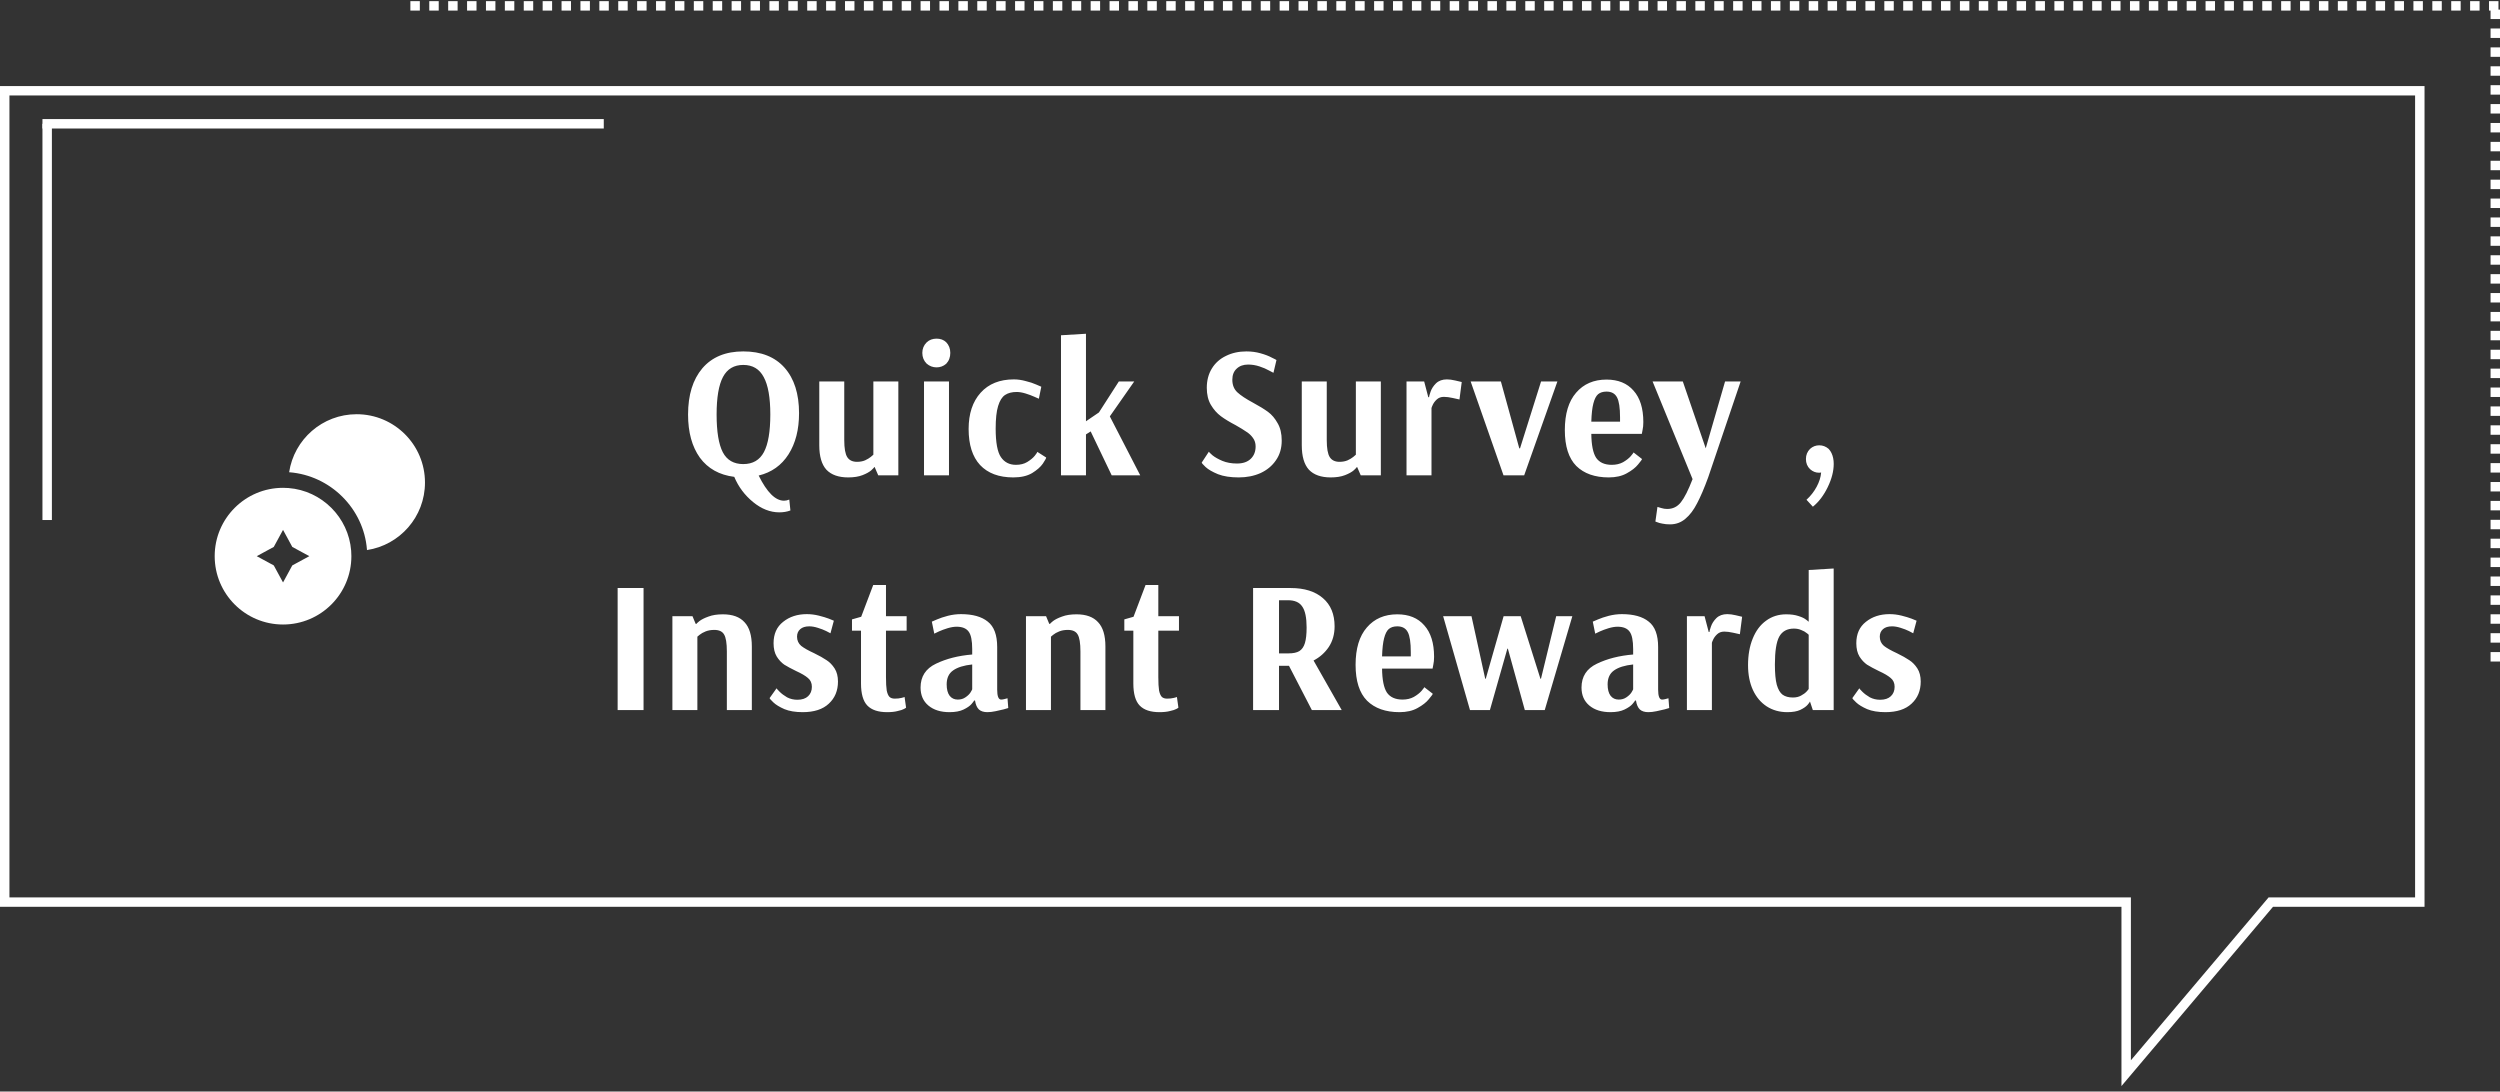
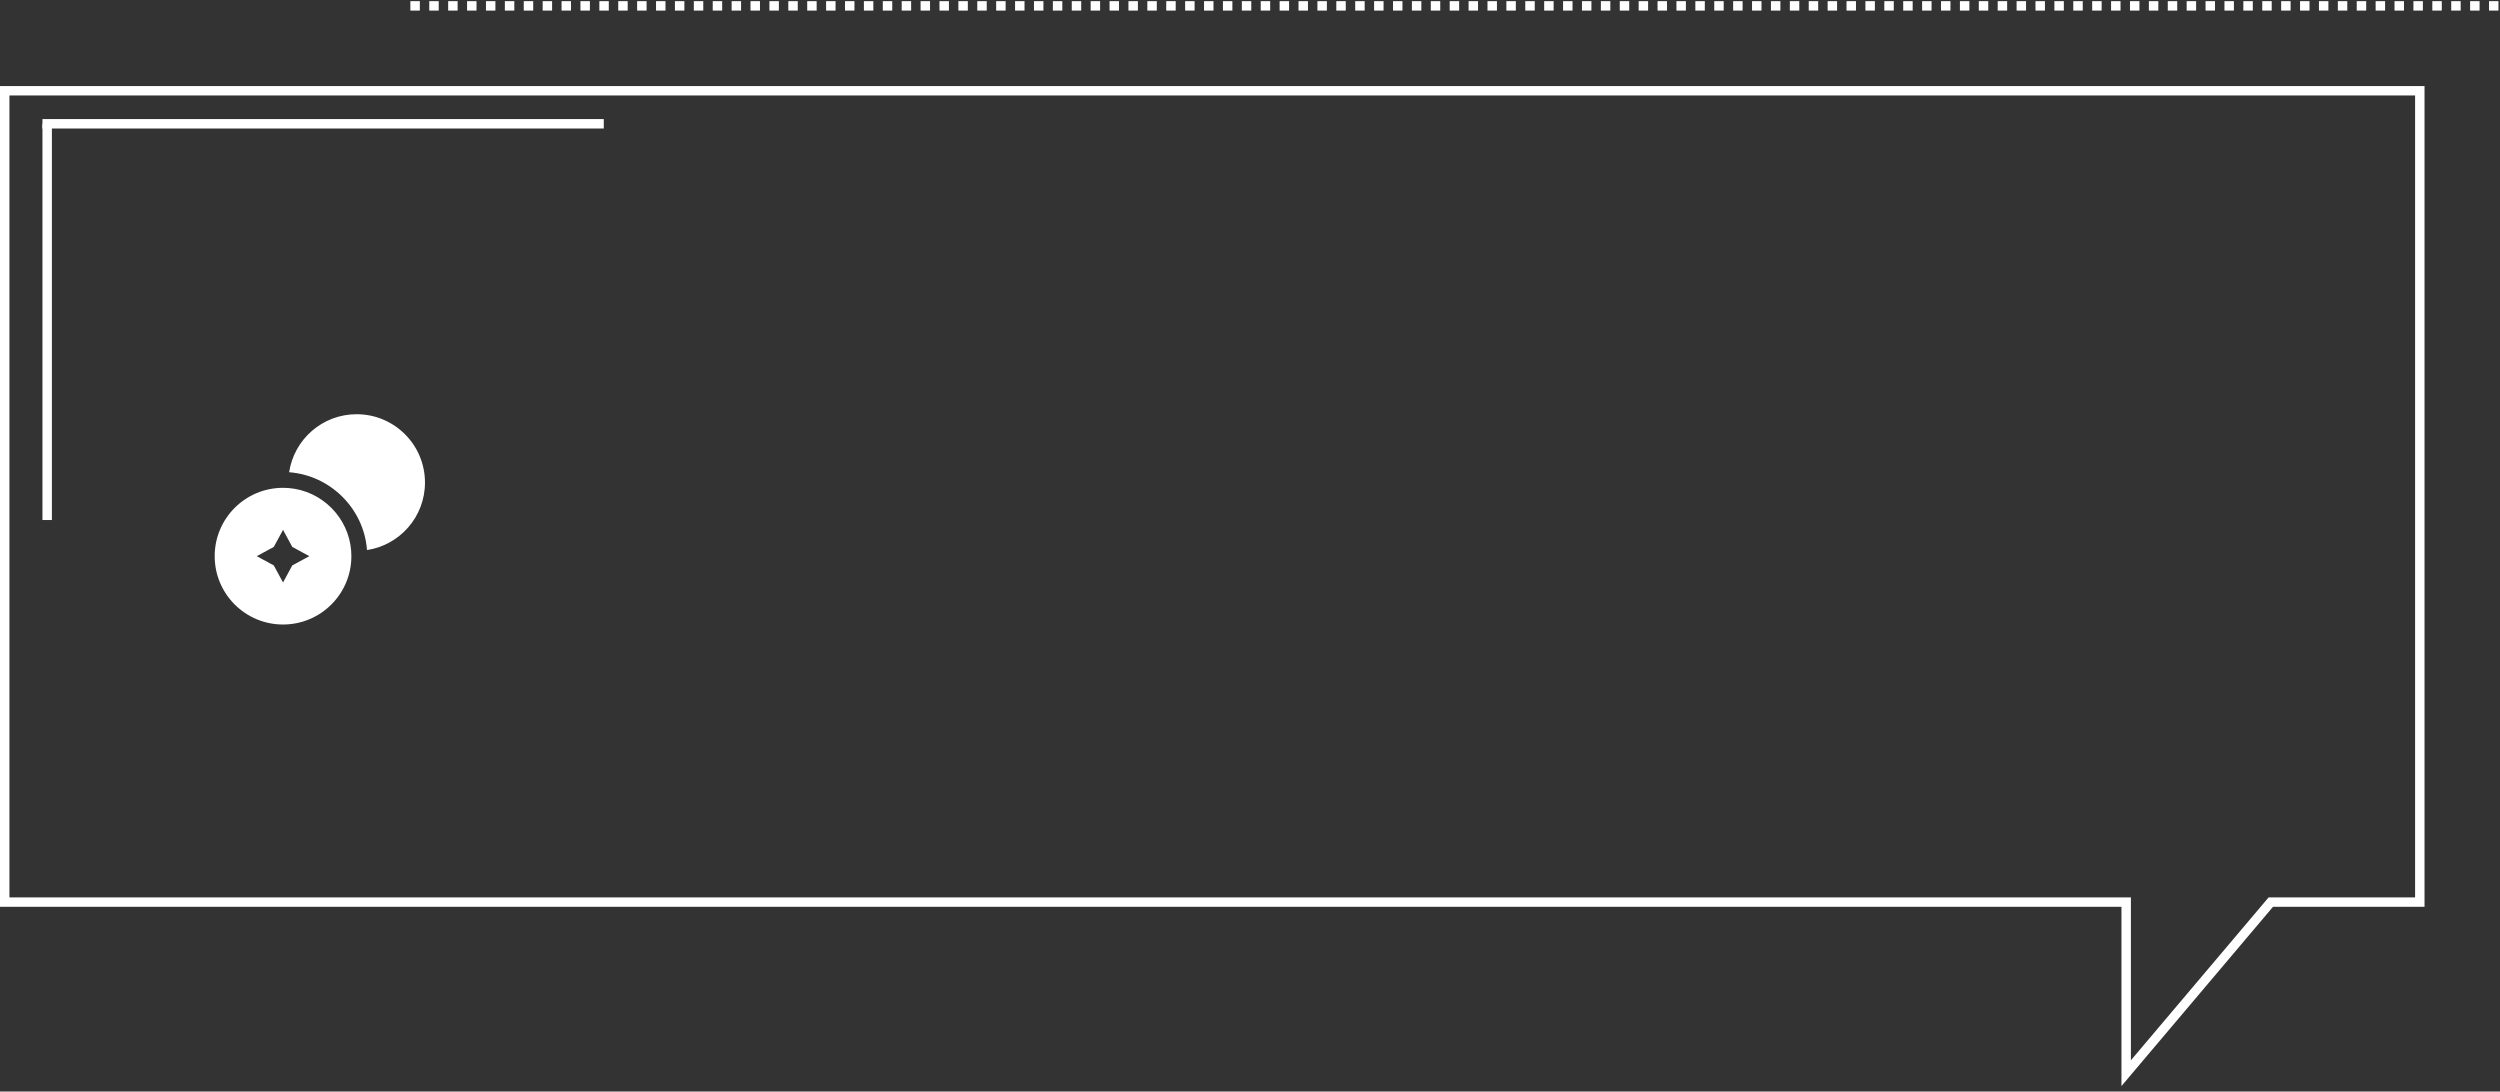
<svg xmlns="http://www.w3.org/2000/svg" width="426" height="186" viewBox="0 0 426 186" fill="none">
  <rect x="0" y="0" width="426" height="186" fill="#333333" stroke="none" />
-   <path d="M386.705 154.002L362.301 182.868V154.521V153.717H361.497H309.855H206.57H0.804V15.468H412.336V153.717H387.318H386.945L386.705 154.002Z" stroke="white" stroke-width="1.608" />
+   <path d="M386.705 154.002L362.301 182.868V154.521V153.717H361.497H309.855H206.57H0.804V15.468H412.336V153.717H387.318H386.945L386.705 154.002" stroke="white" stroke-width="1.608" />
  <line x1="8.038" y1="88.611" x2="8.038" y2="21.094" stroke="white" stroke-width="1.608" />
  <line x1="7.234" y1="21.094" x2="102.883" y2="21.094" stroke="white" stroke-width="1.608" />
  <line x1="69.928" y1="1" x2="426" y2="1" stroke="white" stroke-width="1.608" stroke-dasharray="1.61 1.61" />
-   <line x1="425.196" y1="112.725" x2="425.196" y2="1" stroke="white" stroke-width="1.608" stroke-dasharray="1.61 1.61" />
-   <path d="M132.798 87.304C131.24 87.304 129.747 86.717 128.318 85.544C126.888 84.371 125.822 82.941 125.118 81.256C122.579 80.936 120.627 79.848 119.262 77.992C117.918 76.115 117.246 73.661 117.246 70.632C117.246 67.304 118.056 64.68 119.678 62.76C121.32 60.84 123.646 59.88 126.654 59.88C129.704 59.88 132.051 60.808 133.694 62.664C135.336 64.52 136.158 67.101 136.158 70.408C136.158 73.203 135.56 75.539 134.366 77.416C133.171 79.293 131.475 80.499 129.278 81.032C130.686 83.891 132.126 85.32 133.598 85.32C133.875 85.32 134.174 85.256 134.494 85.128L134.686 86.984C134.11 87.197 133.48 87.304 132.798 87.304ZM126.654 79.08C128.275 79.08 129.448 78.397 130.174 77.032C130.899 75.667 131.262 73.533 131.262 70.632C131.262 67.752 130.888 65.629 130.142 64.264C129.416 62.877 128.254 62.184 126.654 62.184C125.075 62.184 123.923 62.867 123.198 64.232C122.472 65.597 122.11 67.731 122.11 70.632C122.11 73.555 122.462 75.699 123.166 77.064C123.87 78.408 125.032 79.08 126.654 79.08ZM144.533 81.352C142.89 81.352 141.653 80.915 140.821 80.04C140.01 79.144 139.605 77.757 139.605 75.88V65H143.861V74.984C143.861 76.392 144.031 77.363 144.373 77.896C144.714 78.429 145.269 78.696 146.036 78.696C146.549 78.696 147.007 78.611 147.413 78.44C147.818 78.248 148.138 78.056 148.373 77.864C148.607 77.672 148.757 77.544 148.821 77.48V65H153.077V81H149.653L149.045 79.592H148.981C148.981 79.635 148.81 79.816 148.469 80.136C148.127 80.435 147.626 80.712 146.965 80.968C146.303 81.224 145.493 81.352 144.533 81.352ZM159.595 62.6C158.955 62.6 158.39 62.387 157.899 61.96C157.409 61.469 157.163 60.861 157.163 60.136C157.163 59.432 157.409 58.835 157.899 58.344C158.347 57.917 158.913 57.704 159.595 57.704C160.257 57.704 160.801 57.907 161.227 58.312C161.697 58.803 161.931 59.411 161.931 60.136C161.931 60.883 161.697 61.501 161.227 61.992C160.758 62.397 160.214 62.6 159.595 62.6ZM157.451 81V65H161.707V81H157.451ZM172.669 81.352C170.216 81.352 168.328 80.648 167.005 79.24C165.704 77.832 165.053 75.784 165.053 73.096C165.053 70.493 165.736 68.435 167.101 66.92C168.466 65.405 170.354 64.648 172.765 64.648C173.426 64.648 174.098 64.744 174.781 64.936C175.485 65.107 176.072 65.299 176.541 65.512C177.01 65.704 177.309 65.832 177.437 65.896L177.021 67.944C176.914 67.88 176.648 67.763 176.221 67.592C175.794 67.4 175.304 67.219 174.749 67.048C174.194 66.877 173.693 66.792 173.245 66.792C172.434 66.792 171.773 66.963 171.261 67.304C170.749 67.645 170.354 68.275 170.077 69.192C169.8 70.088 169.661 71.368 169.661 73.032C169.661 75.4 169.96 77.021 170.557 77.896C171.154 78.771 172.008 79.208 173.117 79.208C173.864 79.208 174.504 79.048 175.037 78.728C175.592 78.387 176.018 78.035 176.317 77.672C176.616 77.288 176.765 77.064 176.765 77L178.269 77.96C178.269 78.088 178.077 78.44 177.693 79.016C177.309 79.571 176.701 80.104 175.869 80.616C175.037 81.107 173.97 81.352 172.669 81.352ZM180.794 81V57.128L185.05 56.872V71.784L187.258 70.28L190.65 65H193.274L189.114 70.952L194.298 81H189.434L185.85 73.512L185.05 74.024V81H180.794ZM211.077 81.352C209.669 81.352 208.496 81.171 207.557 80.808C206.619 80.424 205.915 80.019 205.445 79.592C204.997 79.165 204.773 78.909 204.773 78.824L205.989 76.968C205.989 77.011 206.192 77.213 206.597 77.576C207.024 77.917 207.589 78.237 208.293 78.536C209.019 78.835 209.851 78.984 210.789 78.984C211.792 78.984 212.571 78.717 213.125 78.184C213.68 77.651 213.957 76.947 213.957 76.072C213.957 75.517 213.808 75.037 213.509 74.632C213.211 74.205 212.837 73.853 212.389 73.576C211.963 73.277 211.355 72.904 210.565 72.456C209.541 71.923 208.699 71.411 208.037 70.92C207.376 70.429 206.811 69.789 206.341 69C205.872 68.211 205.637 67.24 205.637 66.088C205.637 64.829 205.925 63.731 206.501 62.792C207.077 61.853 207.877 61.139 208.901 60.648C209.925 60.136 211.088 59.88 212.389 59.88C213.243 59.88 214.043 59.987 214.789 60.2C215.557 60.413 216.197 60.659 216.709 60.936C217.243 61.192 217.509 61.331 217.509 61.352L216.997 63.528C216.891 63.464 216.624 63.325 216.197 63.112C215.792 62.877 215.269 62.653 214.629 62.44C213.989 62.227 213.339 62.12 212.677 62.12C211.867 62.12 211.216 62.355 210.725 62.824C210.235 63.272 209.989 63.901 209.989 64.712C209.989 65.608 210.277 66.323 210.853 66.856C211.429 67.389 212.315 67.976 213.509 68.616C214.576 69.192 215.429 69.715 216.069 70.184C216.709 70.653 217.253 71.293 217.701 72.104C218.171 72.893 218.405 73.885 218.405 75.08C218.405 76.381 218.075 77.501 217.413 78.44C216.773 79.379 215.899 80.104 214.789 80.616C213.68 81.107 212.443 81.352 211.077 81.352ZM226.751 81.352C225.109 81.352 223.871 80.915 223.039 80.04C222.229 79.144 221.823 77.757 221.823 75.88V65H226.079V74.984C226.079 76.392 226.25 77.363 226.591 77.896C226.933 78.429 227.487 78.696 228.255 78.696C228.767 78.696 229.226 78.611 229.631 78.44C230.037 78.248 230.357 78.056 230.591 77.864C230.826 77.672 230.975 77.544 231.039 77.48V65H235.295V81H231.871L231.263 79.592H231.199C231.199 79.635 231.029 79.816 230.687 80.136C230.346 80.435 229.845 80.712 229.183 80.968C228.522 81.224 227.711 81.352 226.751 81.352ZM239.67 65H242.678L243.382 67.688H243.51C243.51 67.56 243.595 67.251 243.766 66.76C243.937 66.248 244.246 65.768 244.694 65.32C245.163 64.872 245.782 64.648 246.55 64.648C246.977 64.648 247.457 64.712 247.99 64.84C248.545 64.968 248.907 65.053 249.078 65.096L248.694 68.072C248.523 68.029 248.139 67.944 247.542 67.816C246.966 67.688 246.465 67.624 246.038 67.624C245.547 67.624 245.142 67.773 244.822 68.072C244.523 68.349 244.299 68.648 244.15 68.968C244.001 69.288 243.926 69.48 243.926 69.544V81H239.67V65ZM256.198 81L250.598 65H255.75L258.885 76.392H259.014L262.598 65H265.382L259.718 81H256.198ZM274.135 81.352C271.767 81.352 269.921 80.701 268.599 79.4C267.297 78.077 266.647 76.04 266.647 73.288C266.647 70.515 267.287 68.392 268.567 66.92C269.847 65.427 271.575 64.68 273.751 64.68C275.735 64.68 277.271 65.309 278.359 66.568C279.468 67.805 280.023 69.587 280.023 71.912C280.023 72.445 279.98 72.893 279.895 73.256C279.831 73.619 279.788 73.843 279.767 73.928H271.159C271.18 75.848 271.457 77.213 271.991 78.024C272.545 78.813 273.431 79.208 274.647 79.208C275.372 79.208 276.012 79.059 276.567 78.76C277.121 78.44 277.559 78.099 277.879 77.736C278.199 77.352 278.359 77.139 278.359 77.096L279.799 78.216C279.799 78.301 279.575 78.611 279.127 79.144C278.7 79.677 278.06 80.179 277.207 80.648C276.375 81.117 275.351 81.352 274.135 81.352ZM276.055 71.848V71.112C276.055 69.491 275.884 68.36 275.543 67.72C275.201 67.059 274.604 66.728 273.751 66.728C273.153 66.728 272.673 66.877 272.311 67.176C271.969 67.475 271.703 67.997 271.511 68.744C271.319 69.469 271.201 70.504 271.159 71.848H276.055ZM284.575 89.352C284.084 89.352 283.647 89.309 283.263 89.224C282.9 89.16 282.623 89.085 282.431 89C282.239 88.936 282.122 88.893 282.079 88.872L282.431 86.376C282.516 86.419 282.73 86.483 283.071 86.568C283.412 86.675 283.754 86.728 284.095 86.728C285.055 86.728 285.834 86.344 286.431 85.576C287.028 84.829 287.69 83.517 288.415 81.64L281.599 65H286.751L290.655 76.392L293.951 65H296.607L291.071 81.352C290.41 83.165 289.78 84.637 289.183 85.768C288.607 86.899 287.946 87.773 287.199 88.392C286.452 89.032 285.578 89.352 284.575 89.352ZM307.826 85.16C308.53 84.52 309.106 83.784 309.554 82.952C310.002 82.12 310.258 81.309 310.322 80.52L309.97 80.552C309.394 80.552 308.882 80.349 308.434 79.944C307.964 79.496 307.73 78.92 307.73 78.216C307.73 77.533 307.964 76.957 308.434 76.488C308.882 76.083 309.404 75.88 310.002 75.88C310.599 75.88 311.132 76.083 311.602 76.488C311.815 76.723 311.975 76.957 312.082 77.192C312.338 77.725 312.466 78.344 312.466 79.048C312.466 80.285 312.124 81.608 311.442 83.016C310.759 84.424 309.916 85.533 308.914 86.344L307.826 85.16ZM105.245 121V100.2H109.661V121H105.245ZM114.576 105H118L118.544 106.312H118.672C118.672 106.269 118.843 106.109 119.184 105.832C119.547 105.555 120.059 105.299 120.72 105.064C121.382 104.808 122.203 104.68 123.184 104.68C124.827 104.68 126.054 105.128 126.864 106.024C127.696 106.899 128.112 108.275 128.112 110.152V121H123.856V111.016C123.856 109.587 123.696 108.616 123.376 108.104C123.078 107.592 122.523 107.336 121.712 107.336C121.158 107.336 120.667 107.421 120.24 107.592C119.814 107.763 119.472 107.955 119.216 108.168C118.96 108.36 118.832 108.467 118.832 108.488V121H114.576V105ZM136.775 121.352C135.538 121.352 134.503 121.181 133.671 120.84C132.839 120.477 132.21 120.093 131.783 119.688C131.356 119.283 131.143 119.037 131.143 118.952L132.327 117.288C132.327 117.331 132.498 117.523 132.839 117.864C133.18 118.205 133.607 118.525 134.119 118.824C134.652 119.101 135.239 119.24 135.879 119.24C136.668 119.24 137.276 119.037 137.703 118.632C138.13 118.227 138.343 117.693 138.343 117.032C138.343 116.392 138.119 115.891 137.671 115.528C137.223 115.144 136.551 114.749 135.655 114.344C134.823 113.939 134.151 113.576 133.639 113.256C133.148 112.915 132.722 112.456 132.359 111.88C131.996 111.283 131.815 110.525 131.815 109.608C131.815 108.029 132.359 106.813 133.447 105.96C134.535 105.085 135.879 104.648 137.479 104.648C138.162 104.648 138.844 104.733 139.527 104.904C140.21 105.075 140.775 105.245 141.223 105.416C141.671 105.587 141.959 105.704 142.087 105.768L141.511 107.912C141.404 107.848 141.159 107.72 140.775 107.528C140.391 107.336 139.922 107.155 139.367 106.984C138.834 106.813 138.343 106.728 137.895 106.728C137.234 106.728 136.722 106.888 136.359 107.208C135.996 107.528 135.815 107.955 135.815 108.488C135.815 109.128 136.05 109.651 136.519 110.056C137.01 110.44 137.746 110.856 138.727 111.304C139.602 111.731 140.306 112.125 140.839 112.488C141.372 112.829 141.831 113.299 142.215 113.896C142.599 114.493 142.791 115.24 142.791 116.136C142.791 117.693 142.268 118.952 141.223 119.912C140.199 120.872 138.716 121.352 136.775 121.352ZM151.163 121.352C149.648 121.352 148.528 120.979 147.803 120.232C147.077 119.485 146.715 118.227 146.715 116.456V107.464H145.179V105.544L146.747 105.096L148.795 99.688H150.971V105H154.491V107.464H150.971V115.368C150.971 116.371 151.013 117.139 151.099 117.672C151.205 118.184 151.365 118.547 151.579 118.76C151.792 118.952 152.091 119.048 152.475 119.048C152.901 119.048 153.285 119.005 153.627 118.92C153.968 118.835 154.139 118.781 154.139 118.76L154.395 120.584C154.395 120.605 154.277 120.68 154.043 120.808C153.808 120.936 153.445 121.053 152.955 121.16C152.485 121.288 151.888 121.352 151.163 121.352ZM161.792 121.352C160.299 121.352 159.104 120.979 158.208 120.232C157.312 119.485 156.864 118.461 156.864 117.16C156.864 115.283 157.739 113.928 159.488 113.096C161.259 112.243 163.317 111.72 165.664 111.528V110.6C165.664 109.149 165.461 108.157 165.056 107.624C164.651 107.069 163.968 106.792 163.008 106.792C162.56 106.792 162.048 106.877 161.472 107.048C160.917 107.219 160.427 107.4 160 107.592C159.595 107.784 159.328 107.912 159.2 107.976L158.784 105.928C158.912 105.864 159.211 105.736 159.68 105.544C160.171 105.331 160.779 105.128 161.504 104.936C162.251 104.744 162.997 104.648 163.744 104.648C165.749 104.648 167.275 105.075 168.32 105.928C169.387 106.76 169.92 108.2 169.92 110.248V117.512C169.92 118.643 170.144 119.208 170.592 119.208C170.763 119.208 170.965 119.176 171.2 119.112C171.435 119.048 171.595 119.005 171.68 118.984L171.808 120.648C171.701 120.691 171.445 120.765 171.04 120.872C170.635 120.979 170.165 121.085 169.632 121.192C169.12 121.299 168.661 121.352 168.256 121.352C167.637 121.352 167.157 121.203 166.816 120.904C166.475 120.584 166.251 120.072 166.144 119.368H165.984C165.984 119.432 165.835 119.635 165.536 119.976C165.259 120.296 164.811 120.605 164.192 120.904C163.573 121.203 162.773 121.352 161.792 121.352ZM163.2 119.208C163.712 119.208 164.149 119.08 164.512 118.824C164.896 118.568 165.184 118.291 165.376 117.992C165.568 117.672 165.664 117.491 165.664 117.448V113.224C164.235 113.373 163.147 113.715 162.4 114.248C161.675 114.76 161.312 115.549 161.312 116.616C161.312 117.469 161.483 118.12 161.824 118.568C162.165 118.995 162.624 119.208 163.2 119.208ZM174.826 105H178.25L178.794 106.312H178.922C178.922 106.269 179.093 106.109 179.434 105.832C179.797 105.555 180.309 105.299 180.97 105.064C181.632 104.808 182.453 104.68 183.434 104.68C185.077 104.68 186.304 105.128 187.114 106.024C187.946 106.899 188.362 108.275 188.362 110.152V121H184.106V111.016C184.106 109.587 183.946 108.616 183.626 108.104C183.328 107.592 182.773 107.336 181.962 107.336C181.408 107.336 180.917 107.421 180.49 107.592C180.064 107.763 179.722 107.955 179.466 108.168C179.21 108.36 179.082 108.467 179.082 108.488V121H174.826V105ZM197.569 121.352C196.054 121.352 194.934 120.979 194.209 120.232C193.484 119.485 193.121 118.227 193.121 116.456V107.464H191.585V105.544L193.153 105.096L195.201 99.688H197.377V105H200.897V107.464H197.377V115.368C197.377 116.371 197.42 117.139 197.505 117.672C197.612 118.184 197.772 118.547 197.985 118.76C198.198 118.952 198.497 119.048 198.881 119.048C199.308 119.048 199.692 119.005 200.033 118.92C200.374 118.835 200.545 118.781 200.545 118.76L200.801 120.584C200.801 120.605 200.684 120.68 200.449 120.808C200.214 120.936 199.852 121.053 199.361 121.16C198.892 121.288 198.294 121.352 197.569 121.352ZM213.527 100.2H219.927C222.273 100.2 224.108 100.776 225.431 101.928C226.753 103.059 227.415 104.659 227.415 106.728C227.415 108.072 227.084 109.245 226.423 110.248C225.761 111.229 224.897 111.997 223.831 112.552L228.631 121H223.543L219.639 113.448H217.943V121H213.527V100.2ZM219.575 111.336C220.364 111.336 220.972 111.208 221.399 110.952C221.847 110.675 222.167 110.216 222.359 109.576C222.551 108.936 222.647 108.051 222.647 106.92C222.647 105.256 222.401 104.072 221.911 103.368C221.441 102.643 220.631 102.28 219.479 102.28H217.943V111.336H219.575ZM238.479 121.352C236.111 121.352 234.265 120.701 232.943 119.4C231.641 118.077 230.991 116.04 230.991 113.288C230.991 110.515 231.631 108.392 232.911 106.92C234.191 105.427 235.919 104.68 238.095 104.68C240.079 104.68 241.615 105.309 242.703 106.568C243.812 107.805 244.367 109.587 244.367 111.912C244.367 112.445 244.324 112.893 244.239 113.256C244.175 113.619 244.132 113.843 244.111 113.928H235.503C235.524 115.848 235.801 117.213 236.335 118.024C236.889 118.813 237.775 119.208 238.991 119.208C239.716 119.208 240.356 119.059 240.911 118.76C241.465 118.44 241.903 118.099 242.223 117.736C242.543 117.352 242.703 117.139 242.703 117.096L244.143 118.216C244.143 118.301 243.919 118.611 243.471 119.144C243.044 119.677 242.404 120.179 241.551 120.648C240.719 121.117 239.695 121.352 238.479 121.352ZM240.399 111.848V111.112C240.399 109.491 240.228 108.36 239.887 107.72C239.545 107.059 238.948 106.728 238.095 106.728C237.497 106.728 237.017 106.877 236.655 107.176C236.313 107.475 236.047 107.997 235.855 108.744C235.663 109.469 235.545 110.504 235.503 111.848H240.399ZM250.487 121L245.911 105H250.743L253.079 115.656H253.175L256.215 105H259.127L262.487 115.656H262.583L265.175 105H267.927L263.223 121H259.831L256.951 110.568V110.536H256.855L253.879 121H250.487ZM274.417 121.352C272.924 121.352 271.729 120.979 270.833 120.232C269.937 119.485 269.489 118.461 269.489 117.16C269.489 115.283 270.364 113.928 272.113 113.096C273.884 112.243 275.942 111.72 278.289 111.528V110.6C278.289 109.149 278.086 108.157 277.681 107.624C277.276 107.069 276.593 106.792 275.633 106.792C275.185 106.792 274.673 106.877 274.097 107.048C273.542 107.219 273.052 107.4 272.625 107.592C272.22 107.784 271.953 107.912 271.825 107.976L271.409 105.928C271.537 105.864 271.836 105.736 272.305 105.544C272.796 105.331 273.404 105.128 274.129 104.936C274.876 104.744 275.622 104.648 276.369 104.648C278.374 104.648 279.9 105.075 280.945 105.928C282.012 106.76 282.545 108.2 282.545 110.248V117.512C282.545 118.643 282.769 119.208 283.217 119.208C283.388 119.208 283.59 119.176 283.825 119.112C284.06 119.048 284.22 119.005 284.305 118.984L284.433 120.648C284.326 120.691 284.07 120.765 283.665 120.872C283.26 120.979 282.79 121.085 282.257 121.192C281.745 121.299 281.286 121.352 280.881 121.352C280.262 121.352 279.782 121.203 279.441 120.904C279.1 120.584 278.876 120.072 278.769 119.368H278.609C278.609 119.432 278.46 119.635 278.161 119.976C277.884 120.296 277.436 120.605 276.817 120.904C276.198 121.203 275.398 121.352 274.417 121.352ZM275.825 119.208C276.337 119.208 276.774 119.08 277.137 118.824C277.521 118.568 277.809 118.291 278.001 117.992C278.193 117.672 278.289 117.491 278.289 117.448V113.224C276.86 113.373 275.772 113.715 275.025 114.248C274.3 114.76 273.937 115.549 273.937 116.616C273.937 117.469 274.108 118.12 274.449 118.568C274.79 118.995 275.249 119.208 275.825 119.208ZM287.451 105H290.459L291.163 107.688H291.291C291.291 107.56 291.377 107.251 291.547 106.76C291.718 106.248 292.027 105.768 292.475 105.32C292.945 104.872 293.563 104.648 294.331 104.648C294.758 104.648 295.238 104.712 295.771 104.84C296.326 104.968 296.689 105.053 296.859 105.096L296.475 108.072C296.305 108.029 295.921 107.944 295.323 107.816C294.747 107.688 294.246 107.624 293.819 107.624C293.329 107.624 292.923 107.773 292.603 108.072C292.305 108.349 292.081 108.648 291.931 108.968C291.782 109.288 291.707 109.48 291.707 109.544V121H287.451V105ZM304.554 121.352C303.231 121.352 302.058 121.021 301.034 120.36C300.031 119.699 299.252 118.771 298.698 117.576C298.143 116.36 297.866 114.952 297.866 113.352C297.866 111.624 298.132 110.109 298.666 108.808C299.199 107.485 299.956 106.472 300.938 105.768C301.919 105.043 303.06 104.68 304.362 104.68C305.194 104.68 305.887 104.776 306.442 104.968C306.996 105.139 307.412 105.331 307.69 105.544C307.967 105.736 308.106 105.853 308.106 105.896H308.202V97.128L312.458 96.872V121H308.906L308.426 119.56H308.394C308.394 119.624 308.266 119.805 308.01 120.104C307.754 120.403 307.338 120.691 306.762 120.968C306.207 121.224 305.471 121.352 304.554 121.352ZM305.514 118.856C306.047 118.856 306.506 118.749 306.89 118.536C307.295 118.323 307.615 118.088 307.85 117.832C308.084 117.576 308.202 117.427 308.202 117.384V108.168C308.159 108.104 308.031 107.997 307.818 107.848C307.626 107.677 307.338 107.517 306.954 107.368C306.591 107.197 306.164 107.112 305.674 107.112C304.522 107.112 303.69 107.571 303.178 108.488C302.687 109.405 302.442 110.984 302.442 113.224C302.442 114.717 302.548 115.869 302.762 116.68C302.996 117.491 303.327 118.056 303.754 118.376C304.202 118.696 304.788 118.856 305.514 118.856ZM321.275 121.352C320.038 121.352 319.003 121.181 318.171 120.84C317.339 120.477 316.71 120.093 316.283 119.688C315.856 119.283 315.643 119.037 315.643 118.952L316.827 117.288C316.827 117.331 316.998 117.523 317.339 117.864C317.68 118.205 318.107 118.525 318.619 118.824C319.152 119.101 319.739 119.24 320.379 119.24C321.168 119.24 321.776 119.037 322.203 118.632C322.63 118.227 322.843 117.693 322.843 117.032C322.843 116.392 322.619 115.891 322.171 115.528C321.723 115.144 321.051 114.749 320.155 114.344C319.323 113.939 318.651 113.576 318.139 113.256C317.648 112.915 317.222 112.456 316.859 111.88C316.496 111.283 316.315 110.525 316.315 109.608C316.315 108.029 316.859 106.813 317.947 105.96C319.035 105.085 320.379 104.648 321.979 104.648C322.662 104.648 323.344 104.733 324.027 104.904C324.71 105.075 325.275 105.245 325.723 105.416C326.171 105.587 326.459 105.704 326.587 105.768L326.011 107.912C325.904 107.848 325.659 107.72 325.275 107.528C324.891 107.336 324.422 107.155 323.867 106.984C323.334 106.813 322.843 106.728 322.395 106.728C321.734 106.728 321.222 106.888 320.859 107.208C320.496 107.528 320.315 107.955 320.315 108.488C320.315 109.128 320.55 109.651 321.019 110.056C321.51 110.44 322.246 110.856 323.227 111.304C324.102 111.731 324.806 112.125 325.339 112.488C325.872 112.829 326.331 113.299 326.715 113.896C327.099 114.493 327.291 115.24 327.291 116.136C327.291 117.693 326.768 118.952 325.723 119.912C324.699 120.872 323.216 121.352 321.275 121.352Z" fill="white" />
  <path d="M72.417 82.229C72.417 88.07 68.117 92.889 62.527 93.732V93.624C61.971 86.672 56.328 81.029 49.322 80.473H49.268C50.11 74.883 54.93 70.583 60.771 70.583C67.203 70.583 72.417 75.797 72.417 82.229Z" fill="white" />
  <path d="M59.839 93.839C59.391 88.16 54.84 83.609 49.161 83.161C48.856 83.143 48.534 83.125 48.229 83.125C41.797 83.125 36.583 88.339 36.583 94.771C36.583 101.203 41.797 106.417 48.229 106.417C54.661 106.417 59.875 101.203 59.875 94.771C59.875 94.466 59.857 94.144 59.839 93.839ZM49.806 96.347L48.229 99.25L46.652 96.347L43.75 94.771L46.652 93.194L48.229 90.292L49.806 93.194L52.708 94.771L49.806 96.347Z" fill="white" />
</svg>